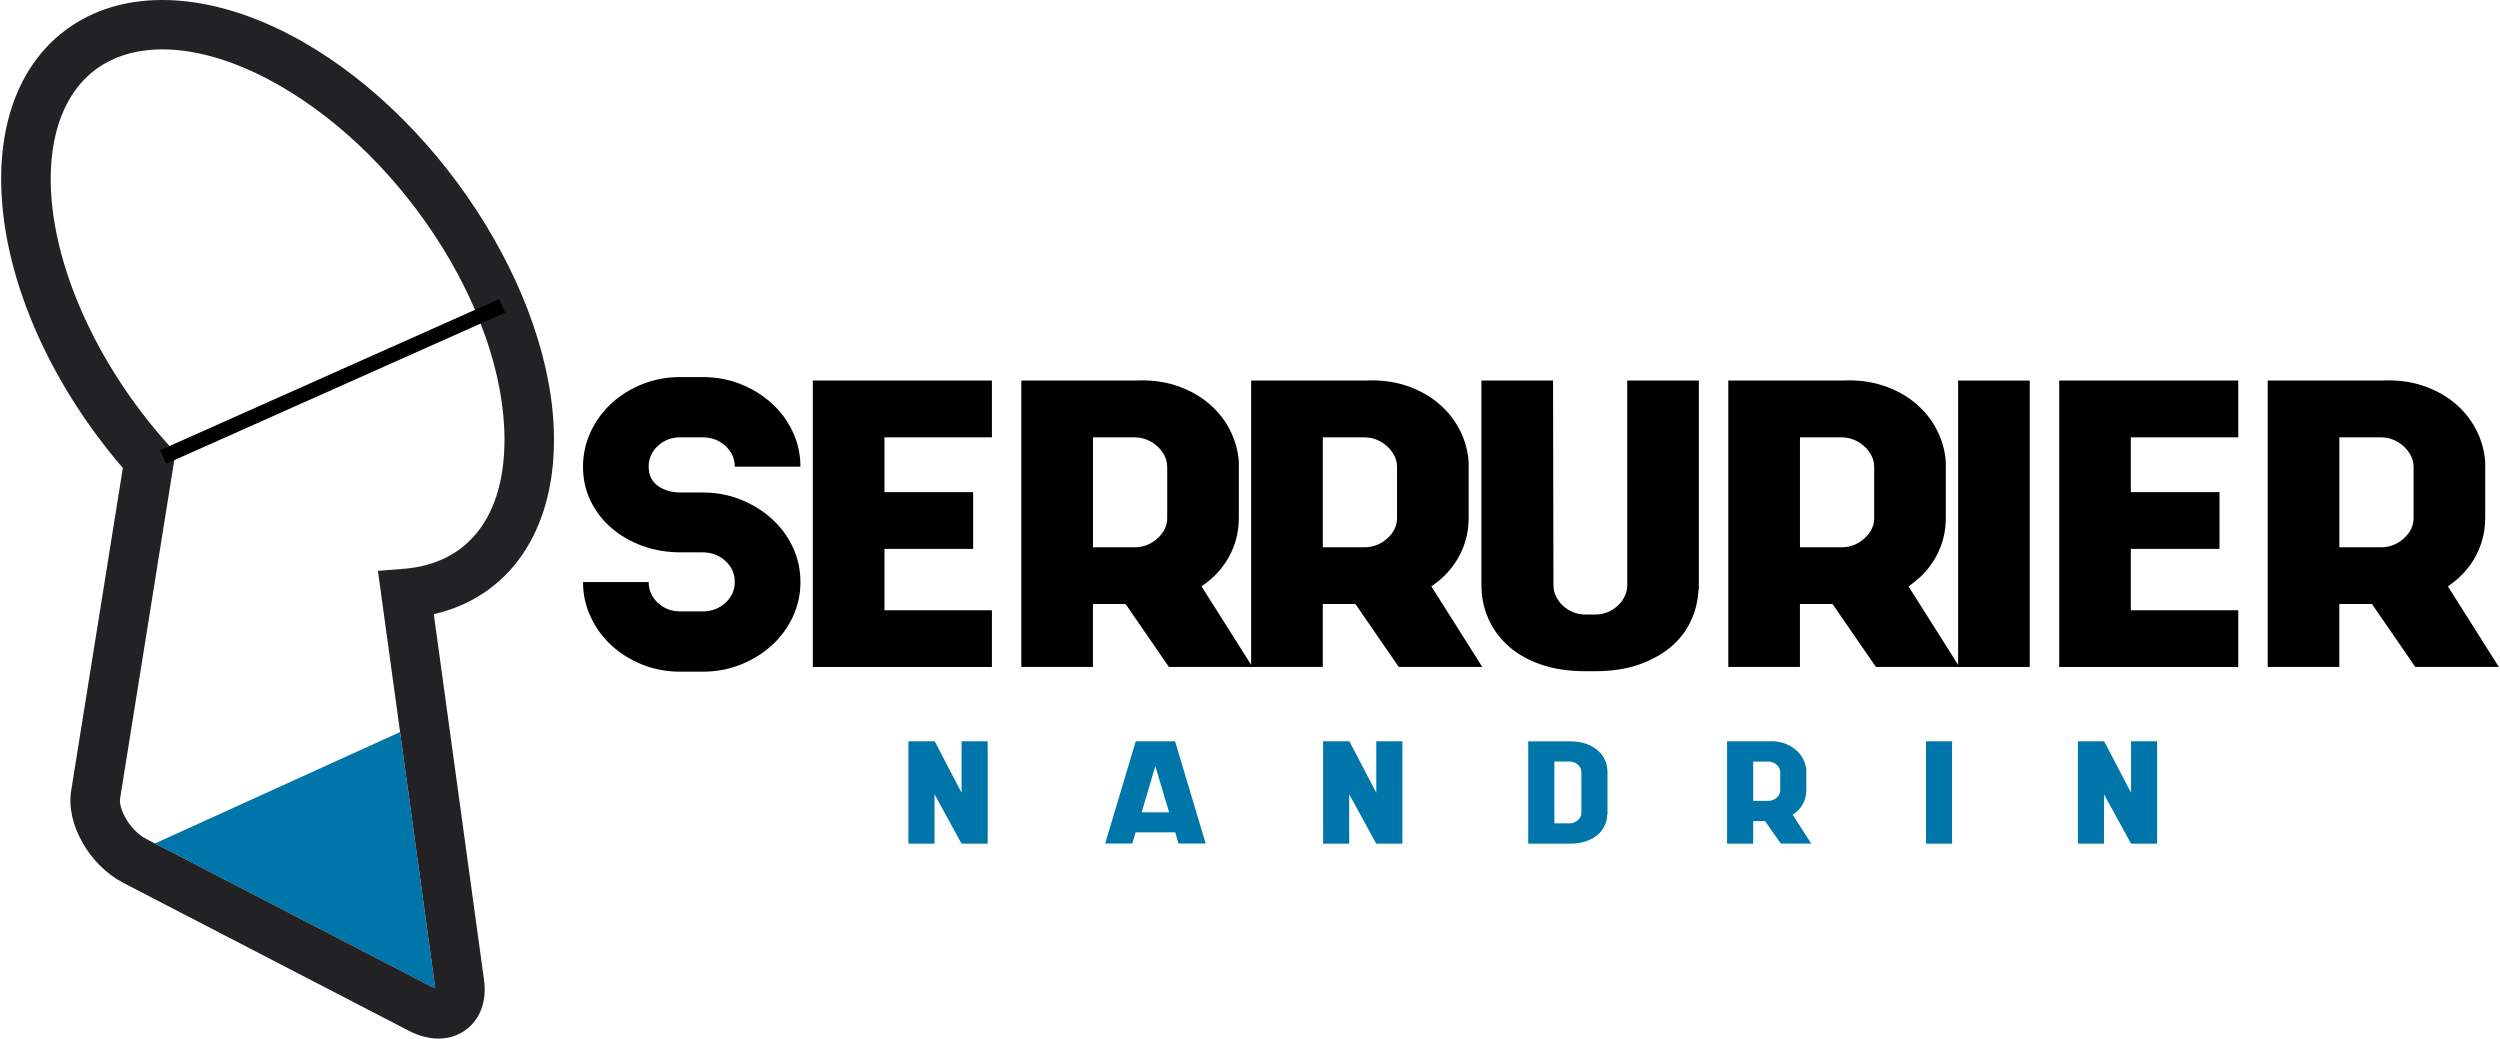
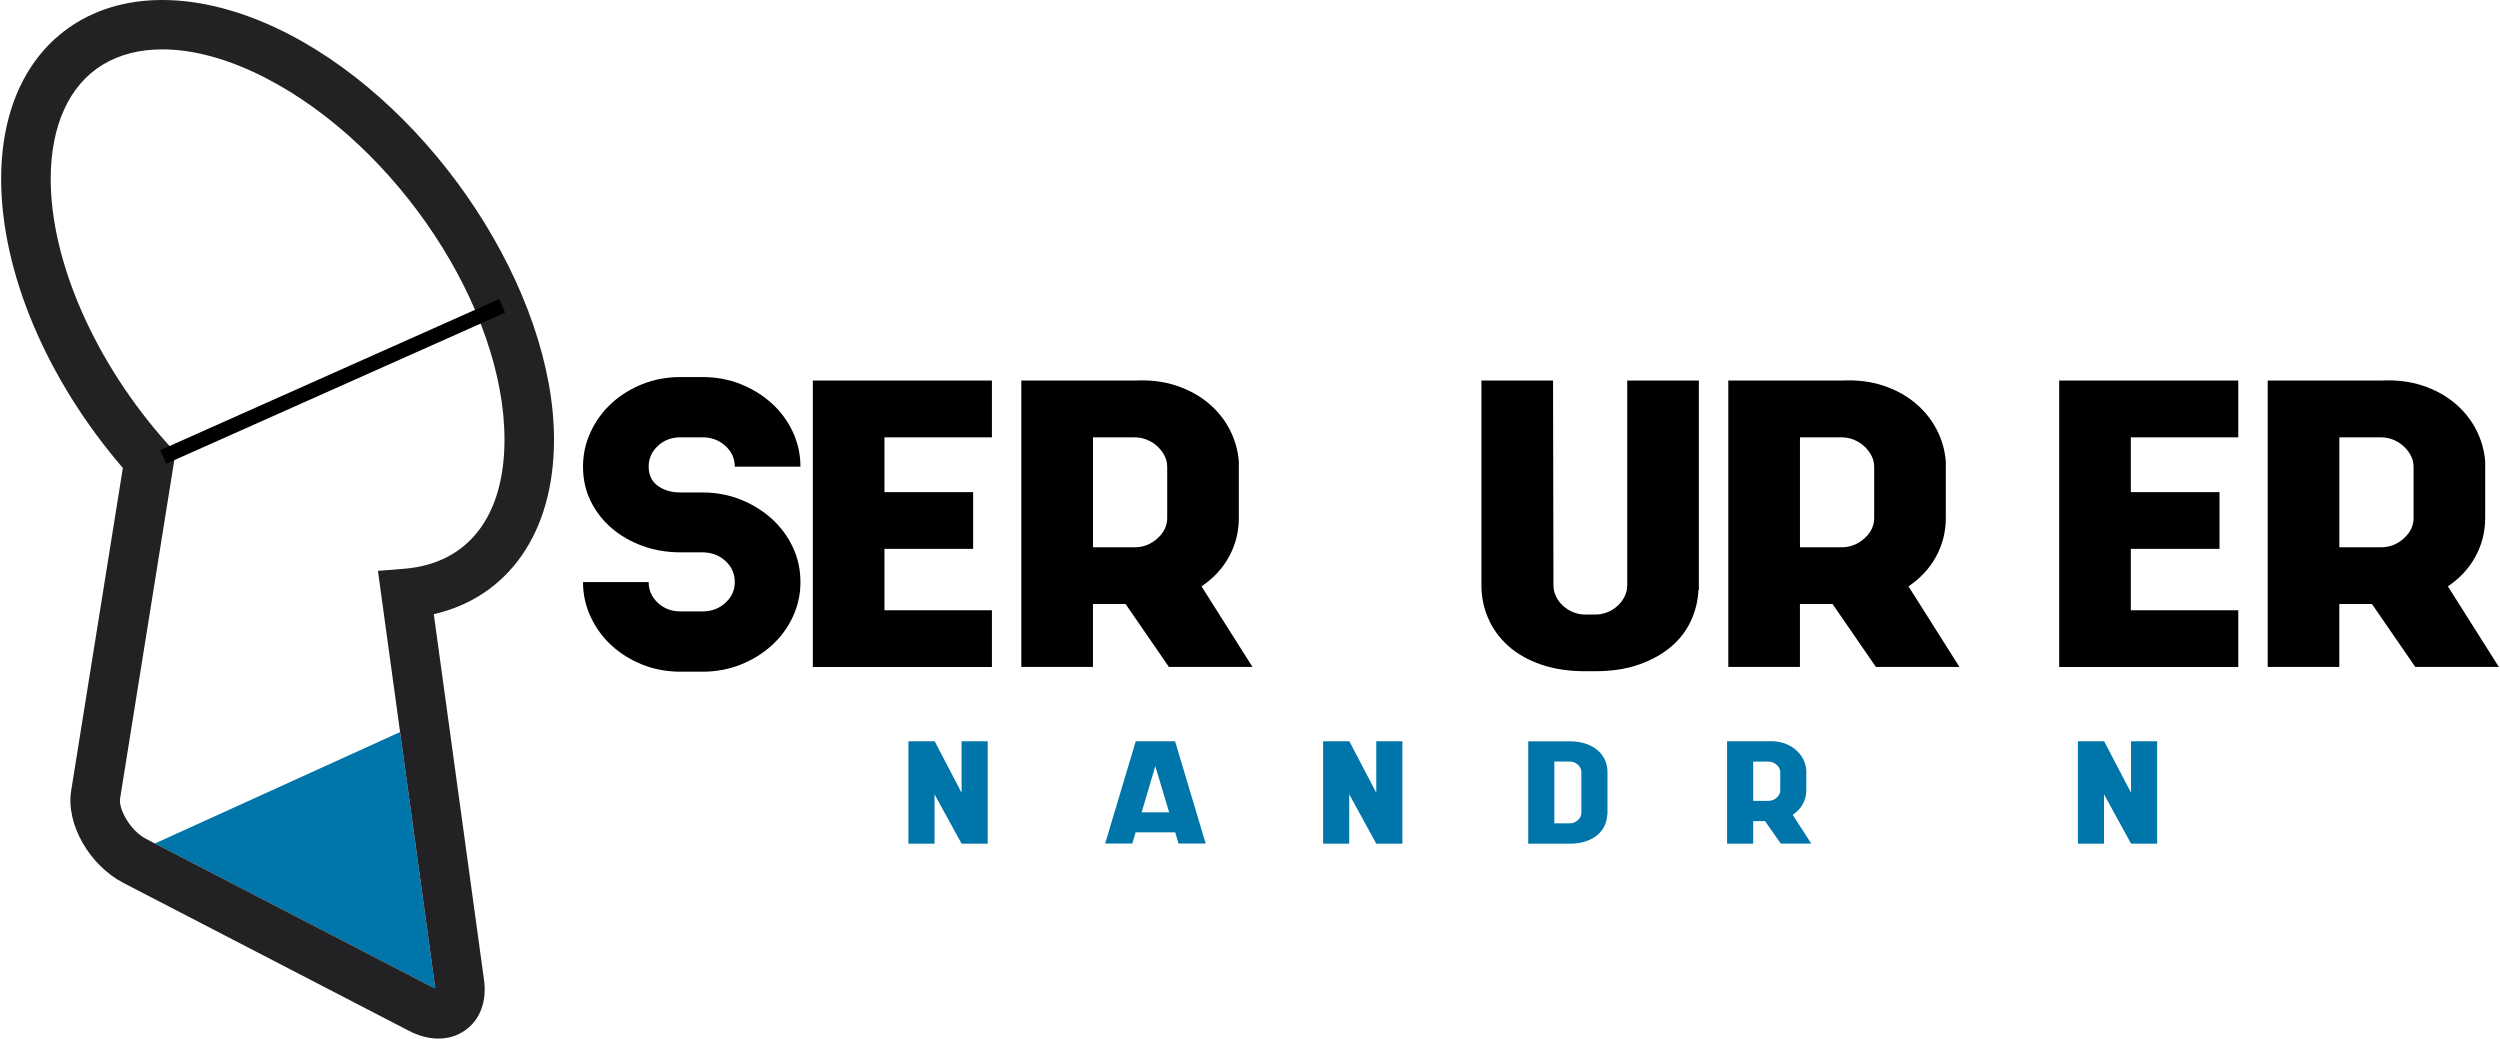
<svg xmlns="http://www.w3.org/2000/svg" version="1.1" id="Calque_1" x="0px" y="0px" viewBox="0 0 674 280" style="enable-background:new 0 0 674 280;" xml:space="preserve">
  <style type="text/css">
	.st0{fill:none;stroke:#000000;stroke-miterlimit:10;}
	.st1{fill:none;}
	.st2{fill:#0075A9;}
	.st3{fill:#222224;}
</style>
  <g>
    <path class="st0" d="M418.75,179.55" />
    <g>
      <g>
        <path class="st1" d="M71.77,21.1c-9.97-5.16-19.57-7.78-27.98-7.78c-6.09,0-11.56,1.37-16.11,4.14     c-9.04,5.5-14.01,16.43-14.01,30.8c0,22.36,12.08,49.72,31.52,71.42l2.12,2.37l-14.94,93.29c-0.42,2.63,2.58,8.54,7.08,10.87     l2.31,1.2l66.1-30.04l-5.97-43.45l7.04-0.56c17.21-1.38,27.08-14.06,27.08-34.8C136.01,83.16,107.19,39.45,71.77,21.1z" />
        <path class="st2" d="M116.37,266.04c0.37,0.19,0.7,0.33,0.97,0.42c-0.01-0.13-0.02-0.29-0.05-0.45l-9.43-68.65l-66.1,30.04     L116.37,266.04z" />
        <path class="st3" d="M149.36,118.53c0-39.85-32.05-88.88-71.45-109.29C56.48-1.85,35.65-3.01,20.74,6.05     c-13.17,8.01-20.43,23-20.43,42.2c0,25.05,12.22,53.96,32.81,77.92l-13.94,87.05c-1.43,8.92,4.91,20.06,14.12,24.83l76.91,39.84     c2.72,1.41,5.44,2.11,8,2.11c2.63,0,5.1-0.74,7.2-2.23c4.02-2.84,5.88-7.79,5.08-13.58l-13.54-98.61     C137.13,160.94,149.36,143.51,149.36,118.53z M108.93,153.34l-7.04,0.56l5.97,43.45l9.43,68.65c0.02,0.17,0.04,0.32,0.05,0.45     c-0.27-0.09-0.59-0.23-0.97-0.42L41.76,227.4l-2.31-1.2c-4.5-2.33-7.5-8.24-7.08-10.87l14.94-93.29l-2.12-2.37     c-19.44-21.7-31.52-49.06-31.52-71.42c0-14.36,4.98-25.3,14.01-30.8c4.55-2.77,10.02-4.14,16.11-4.14     c8.41,0,18.01,2.62,27.98,7.78c35.42,18.35,64.24,62.06,64.24,97.43C136.01,139.27,126.14,151.96,108.93,153.34z" />
      </g>
      <g>
        <rect x="39.68" y="100.88" transform="matrix(0.913 -0.407 0.407 0.913 -34.1 45.415)" width="100.09" height="4" />
      </g>
    </g>
    <g>
      <g>
        <path class="st2" d="M266.28,199.85v27.6h-7.04l-7.29-13.31v13.31h-7.04v-27.6h7.04h0.04l7.25,13.87v-13.87H266.28z" />
        <path class="st2" d="M317.72,227.41l-0.88-3.02h-10.68l-0.88,3.02h-7.33l8.25-27.56h10.6l8.25,27.56H317.72z M307.79,219h7.41     l-3.73-12.44L307.79,219z" />
        <path class="st2" d="M378.08,199.85v27.6h-7.04l-7.29-13.31v13.31h-7.04v-27.6h7.04h0.04l7.25,13.87v-13.87H378.08z" />
        <path class="st2" d="M433.33,219.61c-0.06,1.08-0.31,2.09-0.75,3.04c-0.45,0.94-1.09,1.77-1.92,2.47     c-0.84,0.7-1.86,1.26-3.07,1.68c-1.21,0.41-2.58,0.63-4.11,0.66h-4.43h-1.77h-5.27v-27.6h5.27h1.77h4.43     c1.59,0.02,3,0.26,4.24,0.72c1.24,0.45,2.28,1.05,3.11,1.79c0.84,0.74,1.47,1.61,1.9,2.6c0.43,0.99,0.65,2.05,0.65,3.19v11.46     H433.33z M423.17,221.98c0.83,0,1.57-0.28,2.21-0.85c0.64-0.57,0.96-1.23,0.96-1.98v-11.01c0-0.75-0.32-1.41-0.96-1.98     c-0.64-0.57-1.37-0.85-2.21-0.85h-4.12v16.66H423.17z" />
        <path class="st2" d="M475.86,221.38h-3.2v6.07h-7.04v-27.6h2.18h8.98c1.46-0.08,2.79,0.08,4.01,0.47     c1.22,0.39,2.27,0.95,3.17,1.68c0.9,0.73,1.6,1.58,2.12,2.56c0.52,0.98,0.82,2.01,0.9,3.09v5.43c0,1.33-0.32,2.57-0.95,3.71     c-0.63,1.14-1.54,2.11-2.72,2.88l5.01,7.77h-8.21L475.86,221.38z M479.95,208.14c0-0.38-0.09-0.73-0.27-1.07     c-0.18-0.34-0.42-0.64-0.72-0.9c-0.29-0.26-0.63-0.47-1.01-0.62c-0.38-0.15-0.78-0.23-1.2-0.23h-4.09v10.59h4.09     c0.84,0,1.59-0.28,2.23-0.85c0.65-0.56,0.97-1.22,0.97-1.97V208.14z" />
-         <path class="st2" d="M519.24,227.45v-27.6h7.04v27.6H519.24z" />
        <path class="st2" d="M581.57,199.85v27.6h-7.04l-7.29-13.31v13.31h-7.04v-27.6h7.04h0.04l7.25,13.87v-13.87H581.57z" />
      </g>
      <g>
        <path d="M199.65,134.67c3.18,1.27,5.98,2.99,8.39,5.17c2.41,2.18,4.31,4.73,5.69,7.65c1.38,2.92,2.07,6.07,2.07,9.44     c0,3.31-0.69,6.43-2.07,9.39c-1.38,2.95-3.28,5.52-5.69,7.7c-2.41,2.18-5.21,3.9-8.39,5.17c-3.18,1.27-6.61,1.9-10.29,1.9h-5.86     c-3.68,0-7.11-0.63-10.29-1.9c-3.18-1.27-5.96-2.99-8.33-5.17c-2.38-2.18-4.25-4.75-5.63-7.7c-1.38-2.95-2.07-6.08-2.07-9.39     h17.7c0,2.18,0.82,4.04,2.47,5.59c1.65,1.55,3.7,2.32,6.15,2.32h5.86c2.45,0,4.52-0.77,6.21-2.32c1.69-1.55,2.53-3.41,2.53-5.59     c0-2.25-0.84-4.15-2.53-5.7c-1.69-1.55-3.76-2.32-6.21-2.32h-5.86c-3.68,0-7.11-0.58-10.29-1.74c-3.18-1.16-5.96-2.76-8.33-4.8     c-2.38-2.04-4.25-4.46-5.63-7.28c-1.38-2.81-2.07-5.91-2.07-9.28c0-3.3,0.69-6.43,2.07-9.39c1.38-2.95,3.26-5.52,5.63-7.7     c2.37-2.18,5.15-3.9,8.33-5.17c3.18-1.27,6.61-1.9,10.29-1.9h5.86c3.68,0,7.11,0.63,10.29,1.9c3.18,1.27,5.98,2.99,8.39,5.17     c2.41,2.18,4.31,4.75,5.69,7.7c1.38,2.95,2.07,6.08,2.07,9.39h-17.7c0-2.18-0.84-4.04-2.53-5.59c-1.69-1.55-3.76-2.32-6.21-2.32     h-5.86c-2.45,0-4.5,0.77-6.15,2.32c-1.65,1.55-2.47,3.41-2.47,5.59c0,2.25,0.82,3.97,2.47,5.17c1.65,1.2,3.7,1.79,6.15,1.79h5.86     C193.04,132.77,196.47,133.4,199.65,134.67z" />
        <path d="M238.45,117.9v14.77h23.91v15.3h-23.91v16.56h28.97v15.3h-48.28V102.6h5.94h13.37h28.97v15.3H238.45z" />
        <path d="M303.45,162.83h-8.79v16.98h-19.31V102.6h5.99h24.65c3.99-0.21,7.66,0.23,11,1.32c3.34,1.09,6.24,2.66,8.7,4.69     c2.46,2.04,4.4,4.43,5.82,7.17c1.42,2.74,2.25,5.63,2.48,8.65v15.19c0,3.73-0.87,7.19-2.6,10.39c-1.74,3.2-4.22,5.89-7.46,8.07     l13.74,21.73h-22.53L303.45,162.83z M314.67,125.78c0-1.05-0.25-2.05-0.75-2.99c-0.5-0.95-1.16-1.79-1.96-2.52     c-0.81-0.74-1.74-1.31-2.78-1.73c-1.04-0.42-2.14-0.63-3.29-0.63h-11.22v29.64h11.22c2.31,0,4.35-0.79,6.13-2.37     c1.77-1.58,2.66-3.42,2.66-5.52V125.78z" />
-         <path d="M365.41,162.83h-8.79v16.98h-19.31V102.6h5.99h24.65c3.99-0.21,7.66,0.23,11,1.32c3.34,1.09,6.24,2.66,8.7,4.69     c2.46,2.04,4.4,4.43,5.82,7.17c1.42,2.74,2.25,5.63,2.48,8.65v15.19c0,3.73-0.87,7.19-2.6,10.39c-1.74,3.2-4.22,5.89-7.46,8.07     l13.74,21.73h-22.53L365.41,162.83z M376.63,125.78c0-1.05-0.25-2.05-0.75-2.99c-0.5-0.95-1.16-1.79-1.97-2.52     c-0.81-0.74-1.73-1.31-2.77-1.73c-1.04-0.42-2.14-0.63-3.29-0.63h-11.22v29.64h11.22c2.31,0,4.35-0.79,6.13-2.37     c1.77-1.58,2.66-3.42,2.66-5.52V125.78z" />
        <path d="M457.91,159.03c-0.15,3.02-0.86,5.87-2.13,8.54c-1.26,2.67-3.09,4.99-5.46,6.96c-2.38,1.97-5.25,3.53-8.62,4.69     c-3.37,1.16-7.24,1.74-11.61,1.74h-2.76c-4.52,0-8.53-0.62-12.01-1.85c-3.49-1.23-6.4-2.9-8.74-5.01     c-2.34-2.11-4.12-4.57-5.35-7.38c-1.23-2.81-1.84-5.8-1.84-8.97V102.6h19.31l0.11,55.17c0,1.06,0.23,2.06,0.68,3.01     s1.08,1.79,1.89,2.53c0.8,0.74,1.72,1.32,2.74,1.74c1.03,0.42,2.11,0.63,3.26,0.63h2.74c1.14,0,2.23-0.21,3.26-0.63     c1.03-0.42,1.94-1,2.74-1.74c0.8-0.74,1.43-1.58,1.89-2.53c0.46-0.95,0.69-1.95,0.69-3.01V102.6h19.31v56.43H457.91z" />
        <path d="M494.05,162.83h-8.79v16.98h-19.31V102.6h5.99h24.65c3.99-0.21,7.66,0.23,11,1.32c3.34,1.09,6.24,2.66,8.7,4.69     c2.46,2.04,4.4,4.43,5.82,7.17c1.42,2.74,2.25,5.63,2.48,8.65v15.19c0,3.73-0.87,7.19-2.6,10.39c-1.74,3.2-4.22,5.89-7.46,8.07     l13.74,21.73h-22.53L494.05,162.83z M505.27,125.78c0-1.05-0.25-2.05-0.75-2.99c-0.5-0.95-1.16-1.79-1.97-2.52     c-0.81-0.74-1.73-1.31-2.77-1.73c-1.04-0.42-2.14-0.63-3.29-0.63h-11.22v29.64h11.22c2.31,0,4.35-0.79,6.13-2.37     c1.77-1.58,2.66-3.42,2.66-5.52V125.78z" />
-         <path d="M527.91,179.82V102.6h19.31v77.22H527.91z" />
        <path d="M574.47,117.9v14.77h23.91v15.3h-23.91v16.56h28.97v15.3h-48.28V102.6h5.94h13.37h28.97v15.3H574.47z" />
        <path d="M639.47,162.83h-8.79v16.98h-19.31V102.6h5.99h24.65c3.99-0.21,7.66,0.23,11,1.32c3.34,1.09,6.24,2.66,8.7,4.69     c2.46,2.04,4.4,4.43,5.82,7.17c1.42,2.74,2.25,5.63,2.48,8.65v15.19c0,3.73-0.87,7.19-2.6,10.39c-1.74,3.2-4.22,5.89-7.46,8.07     l13.74,21.73h-22.53L639.47,162.83z M650.69,125.78c0-1.05-0.25-2.05-0.75-2.99c-0.5-0.95-1.16-1.79-1.97-2.52     c-0.81-0.74-1.73-1.31-2.77-1.73c-1.04-0.42-2.14-0.63-3.29-0.63h-11.22v29.64h11.22c2.31,0,4.35-0.79,6.13-2.37     c1.77-1.58,2.66-3.42,2.66-5.52V125.78z" />
      </g>
    </g>
  </g>
</svg>